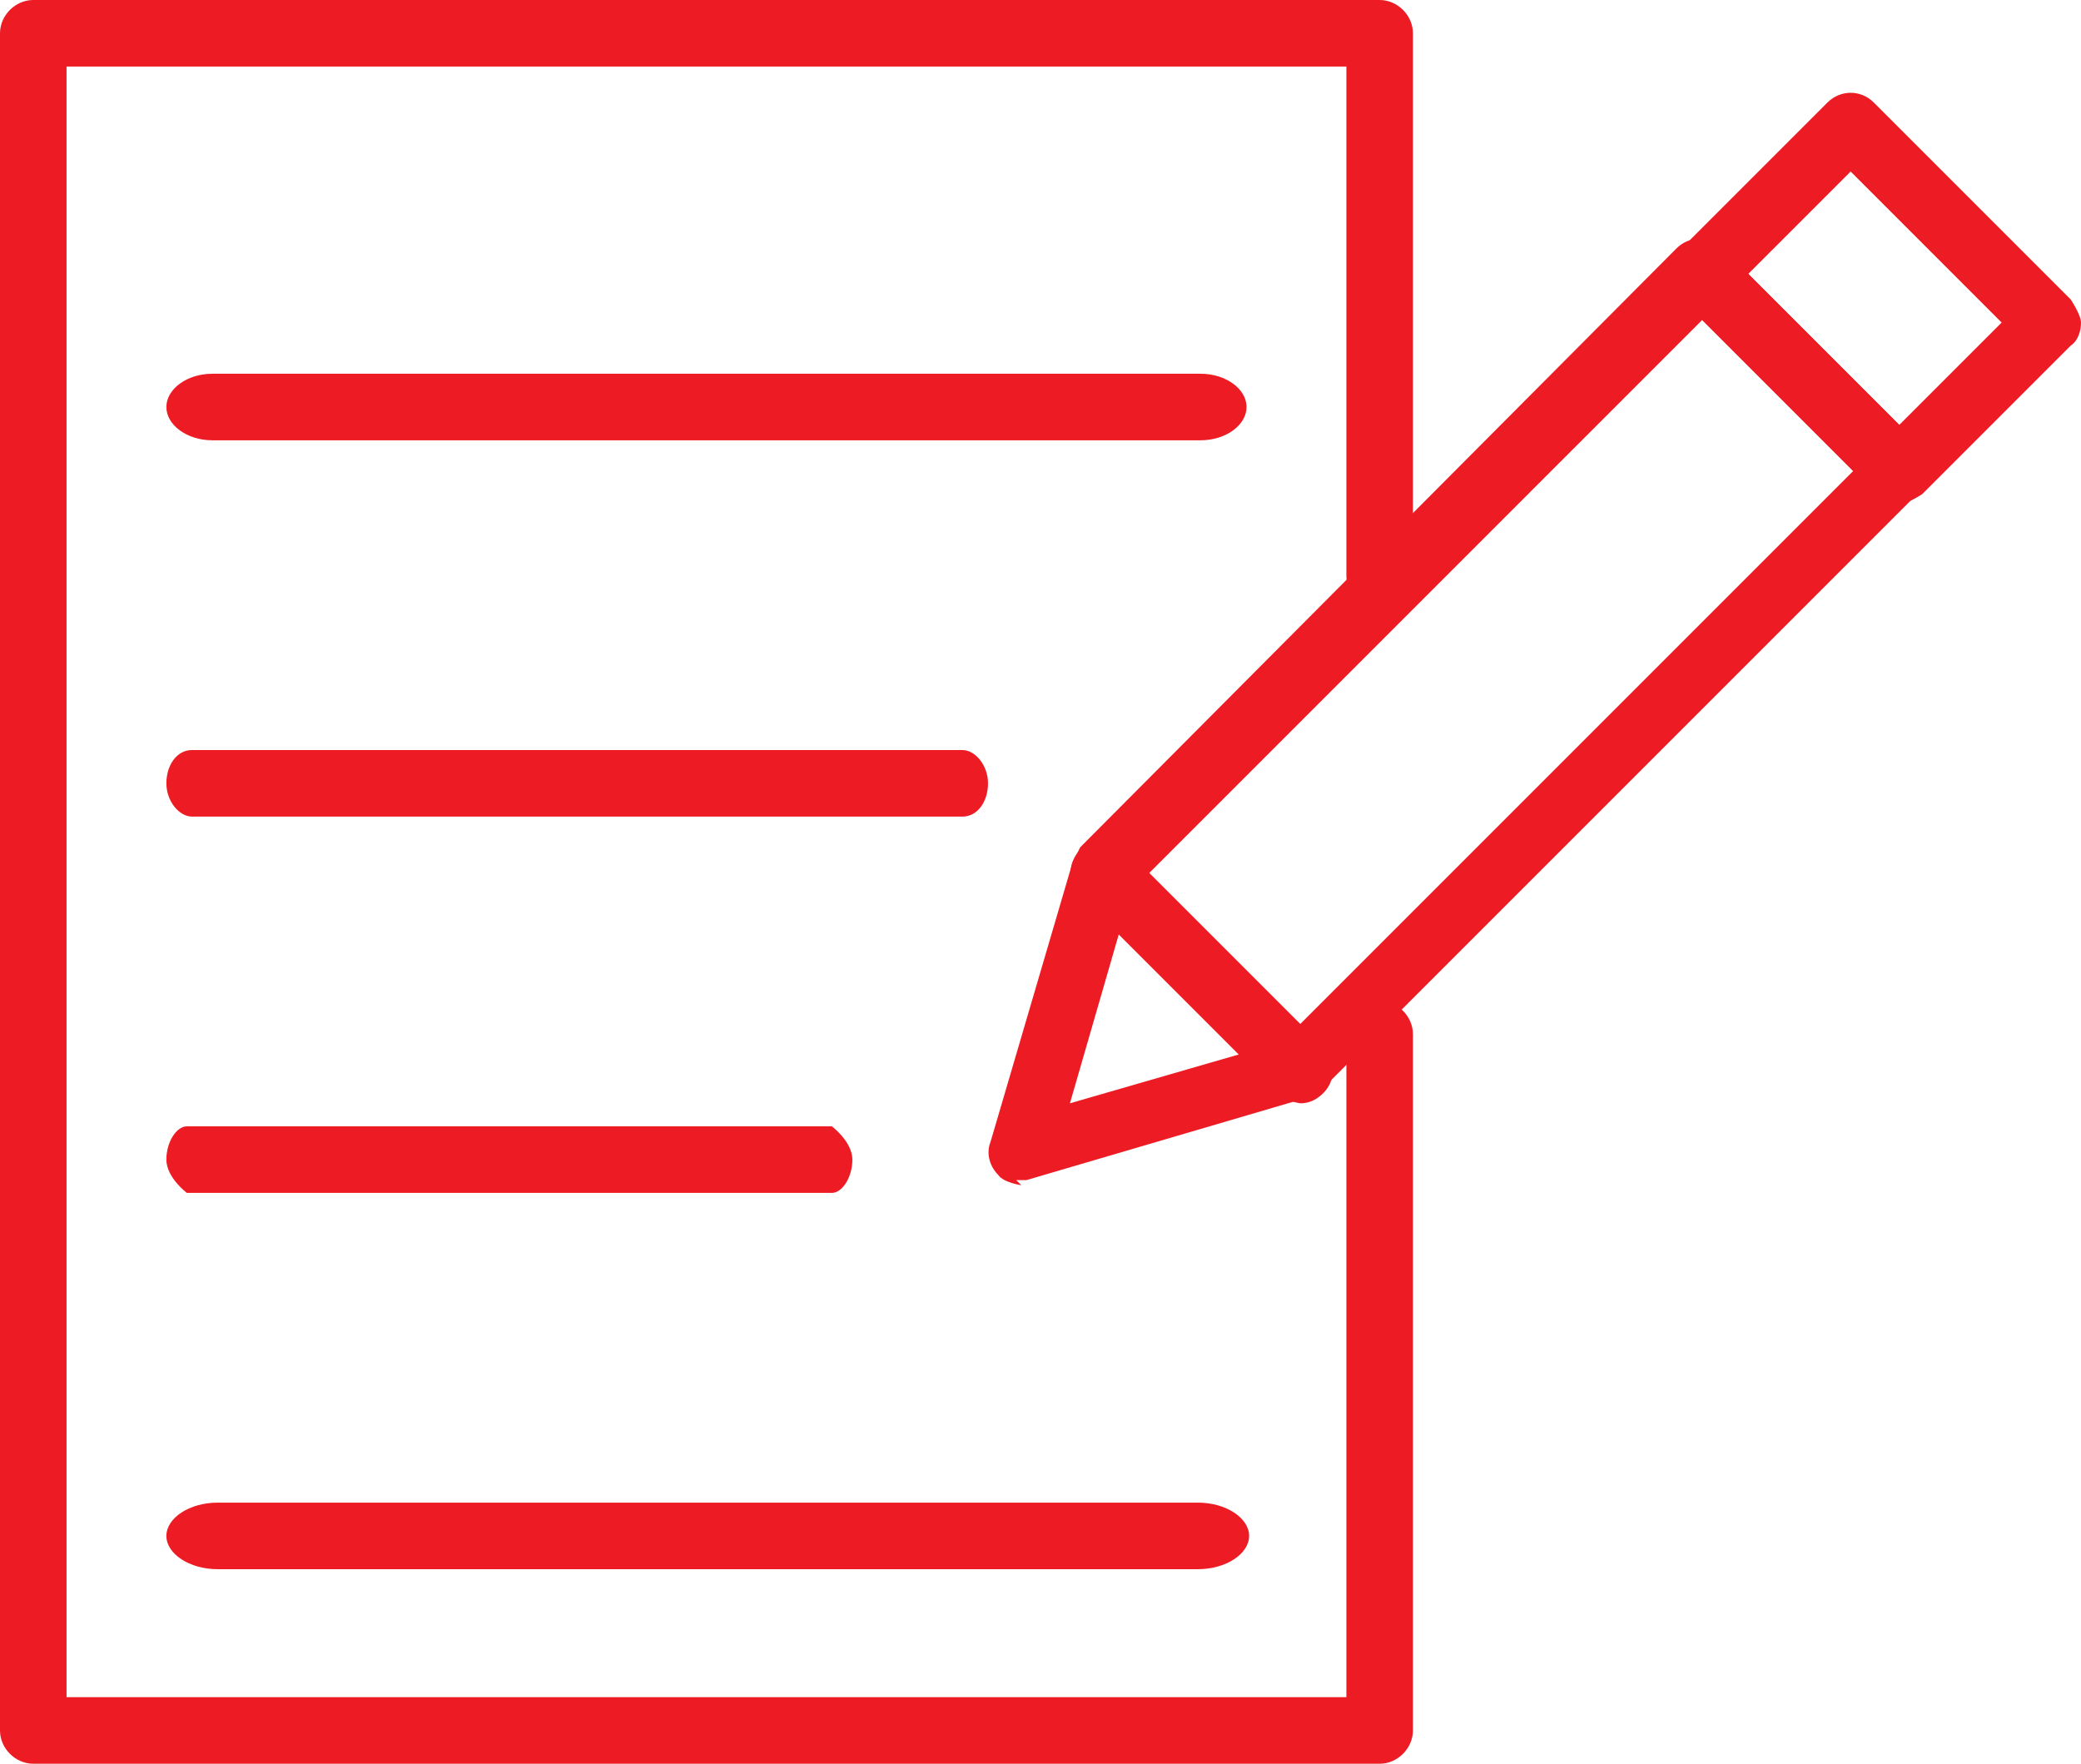
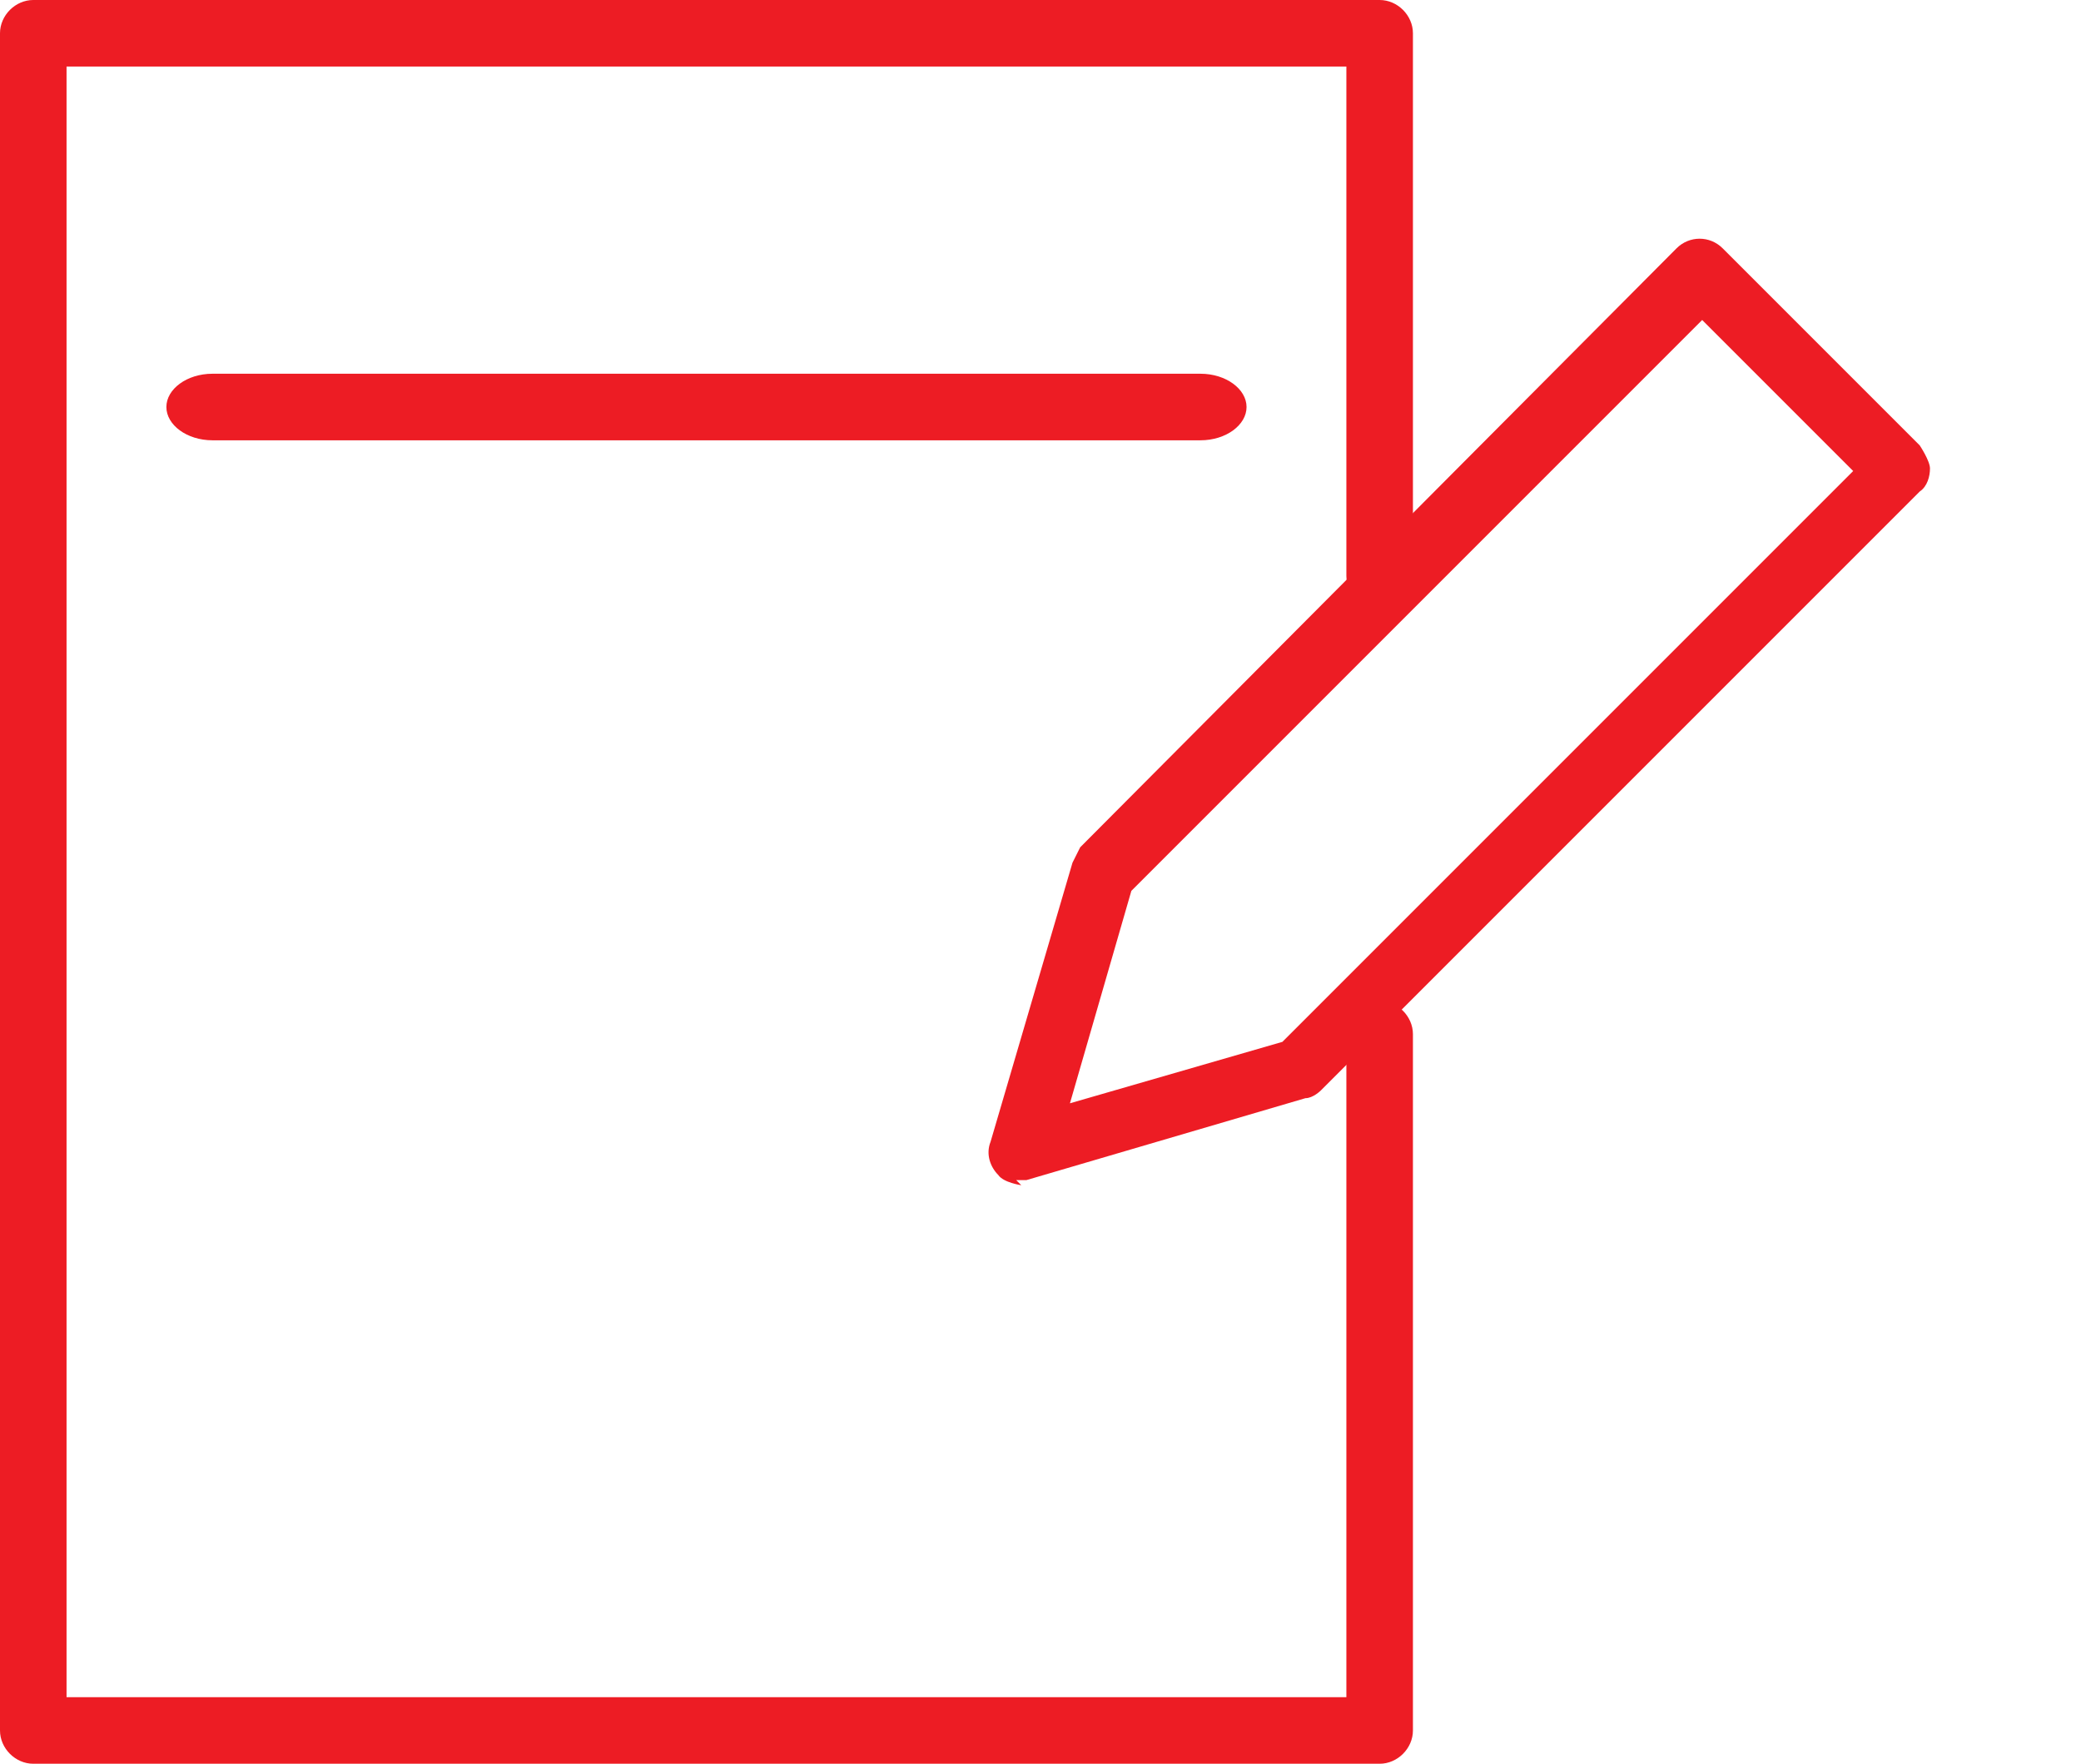
<svg xmlns="http://www.w3.org/2000/svg" id="Layer_2" data-name="Layer 2" viewBox="0 0 8.13 6.89">
  <defs>
    <style>
      .cls-1 {
        fill: #ed1c24;
      }
    </style>
  </defs>
  <g id="Layer_1-2" data-name="Layer 1">
    <g>
      <path class="cls-1" d="m5.39,6.89H.13c-.07,0-.13-.06-.13-.13V.13c0-.07.06-.13.13-.13h5.26c.07,0,.13.06.13.13v2.12c0,.07-.06.13-.13.13s-.13-.06-.13-.13V.26H.26v6.37h5v-2.59c0-.07.06-.13.13-.13s.13.06.13.13v2.72c0,.07-.06.13-.13.13Z" />
      <g>
        <path class="cls-1" d="m3.99,4.63s-.07-.01-.09-.04c-.03-.03-.05-.08-.03-.13l.32-1.09s.02-.04.03-.06L6.55.97c.05-.05.13-.05.18,0l.77.77s.04.06.04.09-.01.07-.04.09l-2.34,2.34s-.03.03-.06.03l-1.09.32s-.02,0-.04,0Zm.43-1.15l-.24.83.83-.24,2.23-2.23-.59-.59-2.23,2.23Z" />
-         <path class="cls-1" d="m5.08,4.31s-.07-.01-.09-.04l-.77-.77c-.05-.05-.05-.13,0-.18s.13-.05.18,0l.77.77c.05.05.05.13,0,.18-.03.03-.06.04-.09.04Z" />
-         <path class="cls-1" d="m7.42,1.97s-.07-.01-.09-.04l-.77-.77s-.04-.06-.04-.09.01-.07.04-.09l.58-.58c.05-.05.13-.05.18,0l.77.77s.04.06.04.09-.01.07-.04.09l-.58.58s-.06.04-.09.04Zm-.59-.9l.59.59.4-.4-.59-.59-.4.4Z" />
      </g>
      <path class="cls-1" d="m4.69,1.72H.83c-.1,0-.18-.06-.18-.13s.08-.13.18-.13h3.86c.1,0,.18.06.18.13s-.08.13-.18.13Z" />
-       <path class="cls-1" d="m3.76,3.19H.75c-.05,0-.1-.06-.1-.13s.04-.13.1-.13h3.01c.05,0,.1.06.1.13s-.04.13-.1.13Z" />
-       <path class="cls-1" d="m3.25,4.66H.73s-.08-.06-.08-.13.04-.13.08-.13h2.52s.08.06.08.13-.04.13-.08.13Z" />
-       <path class="cls-1" d="m4.67,6.13H.85c-.11,0-.2-.06-.2-.13s.09-.13.2-.13h3.83c.11,0,.2.06.2.13s-.09.13-.2.13Z" />
    </g>
  </g>
</svg>